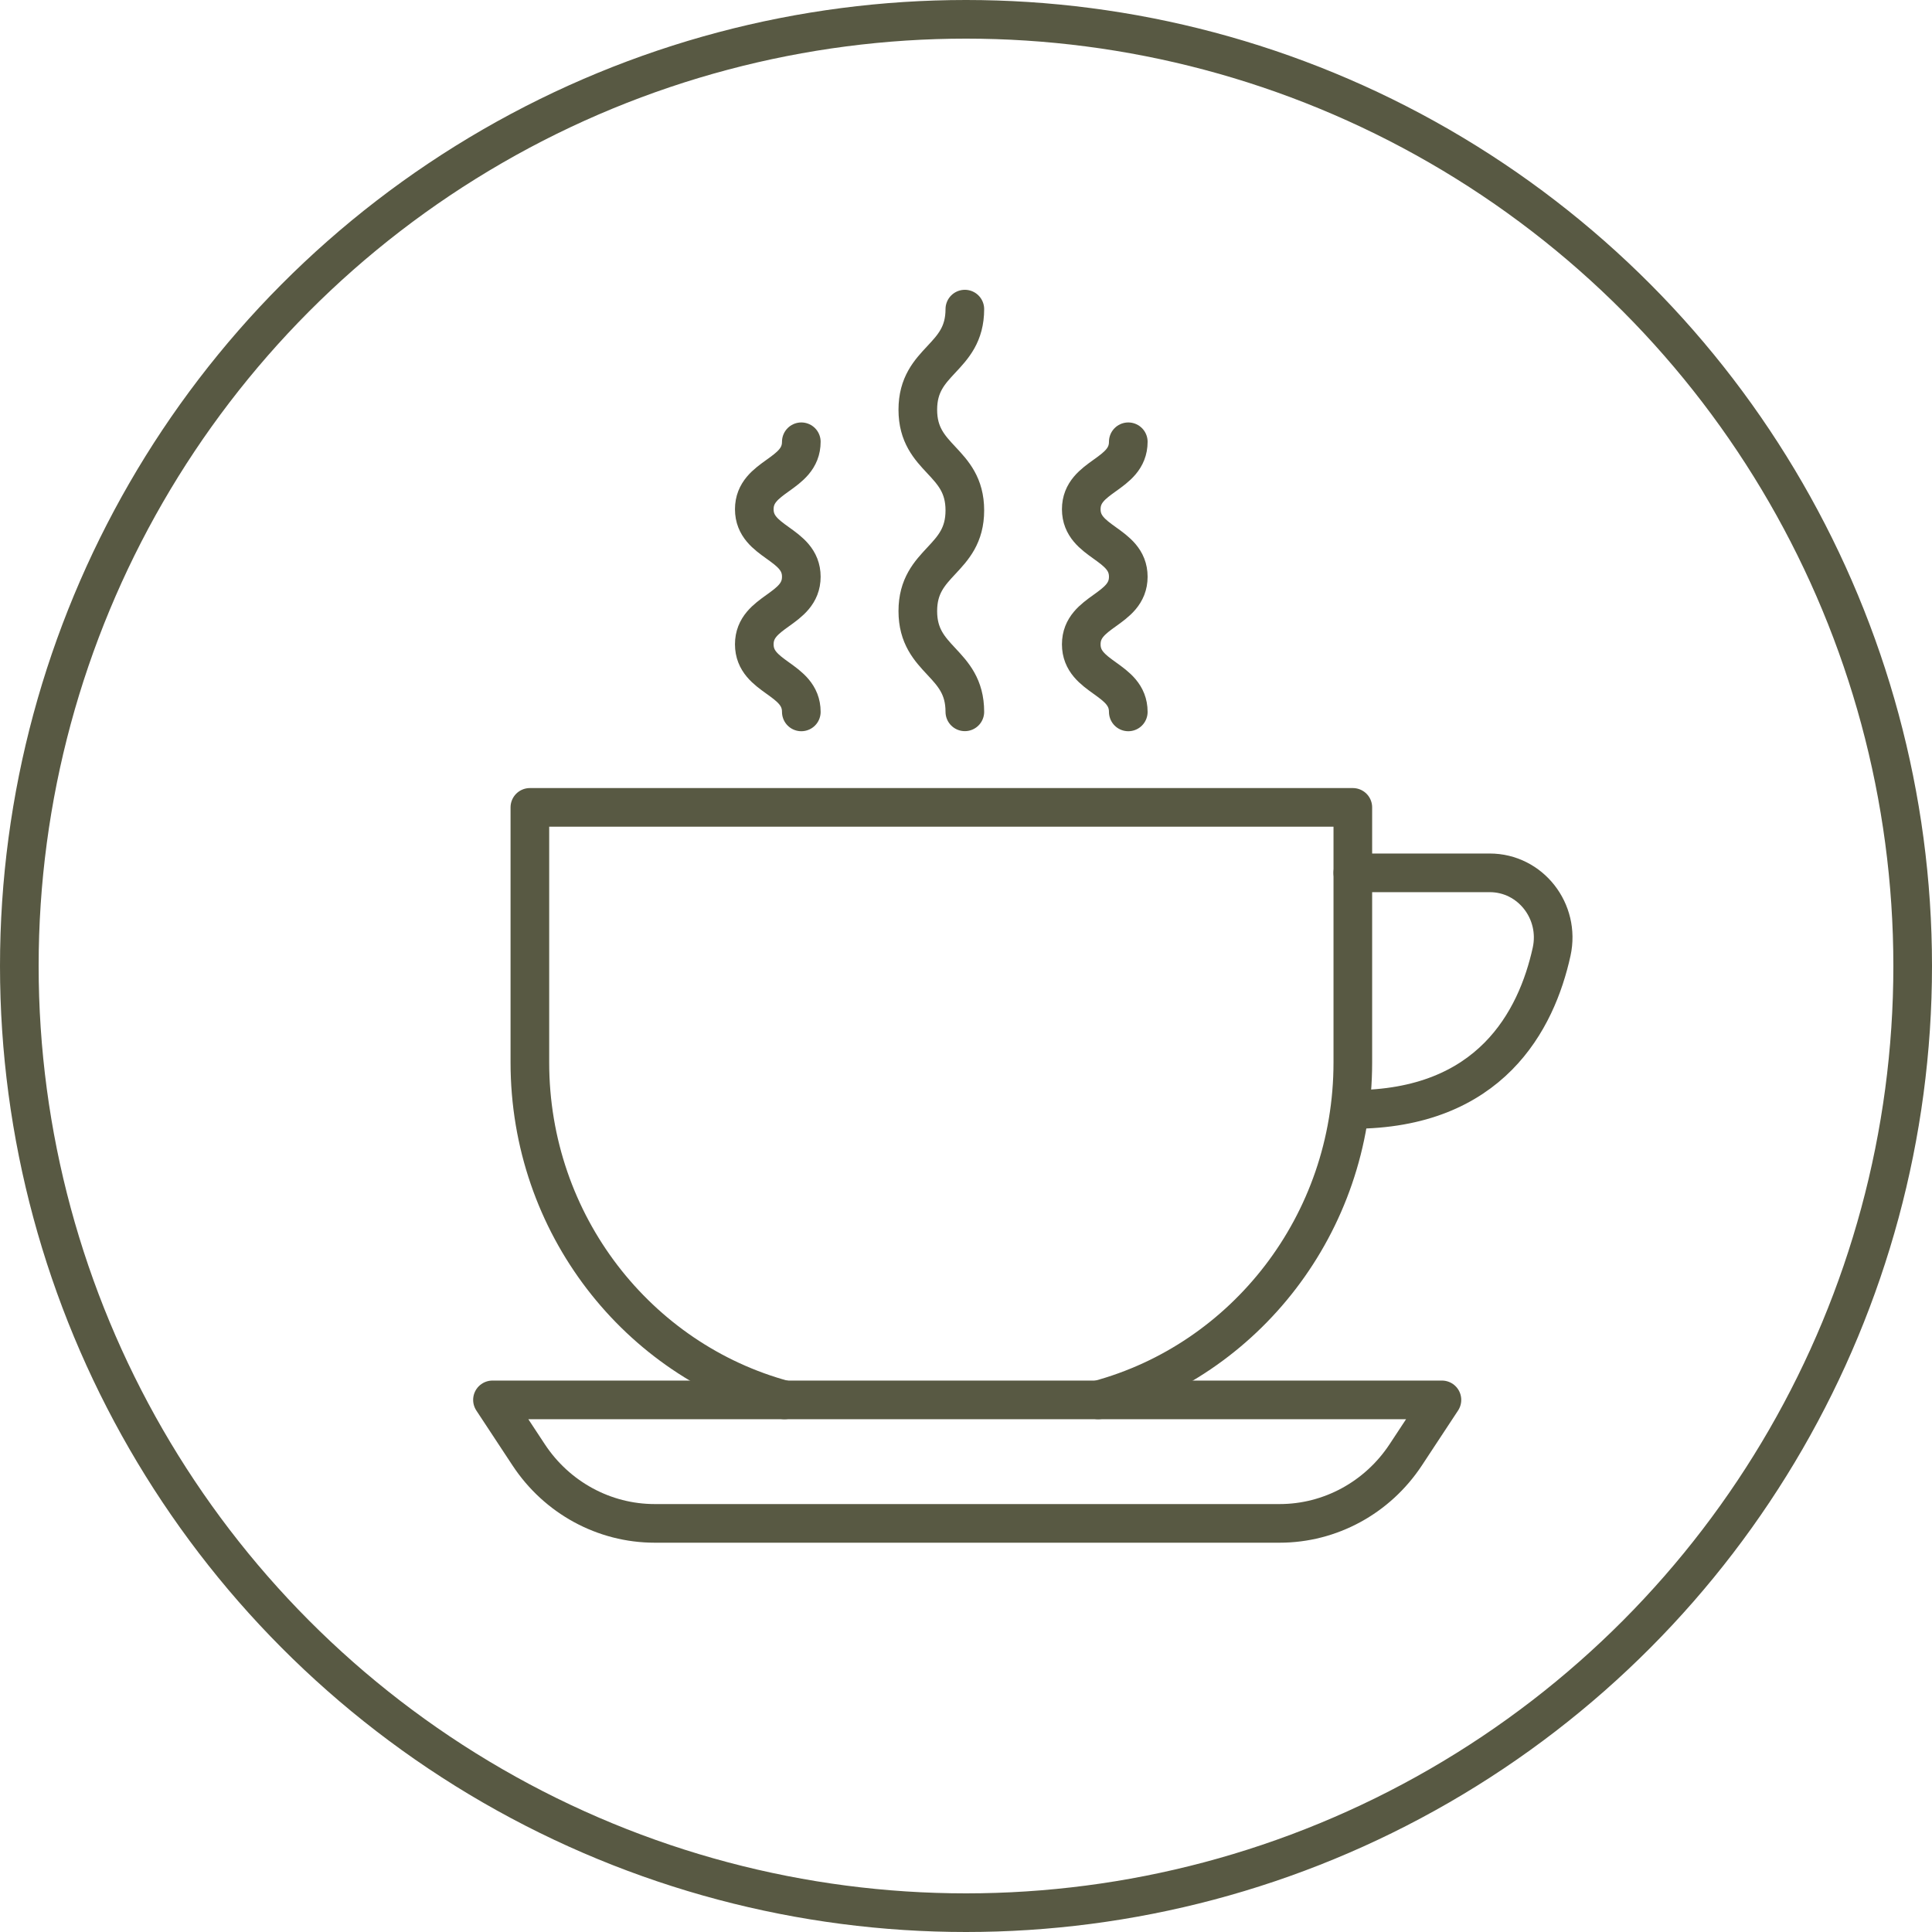
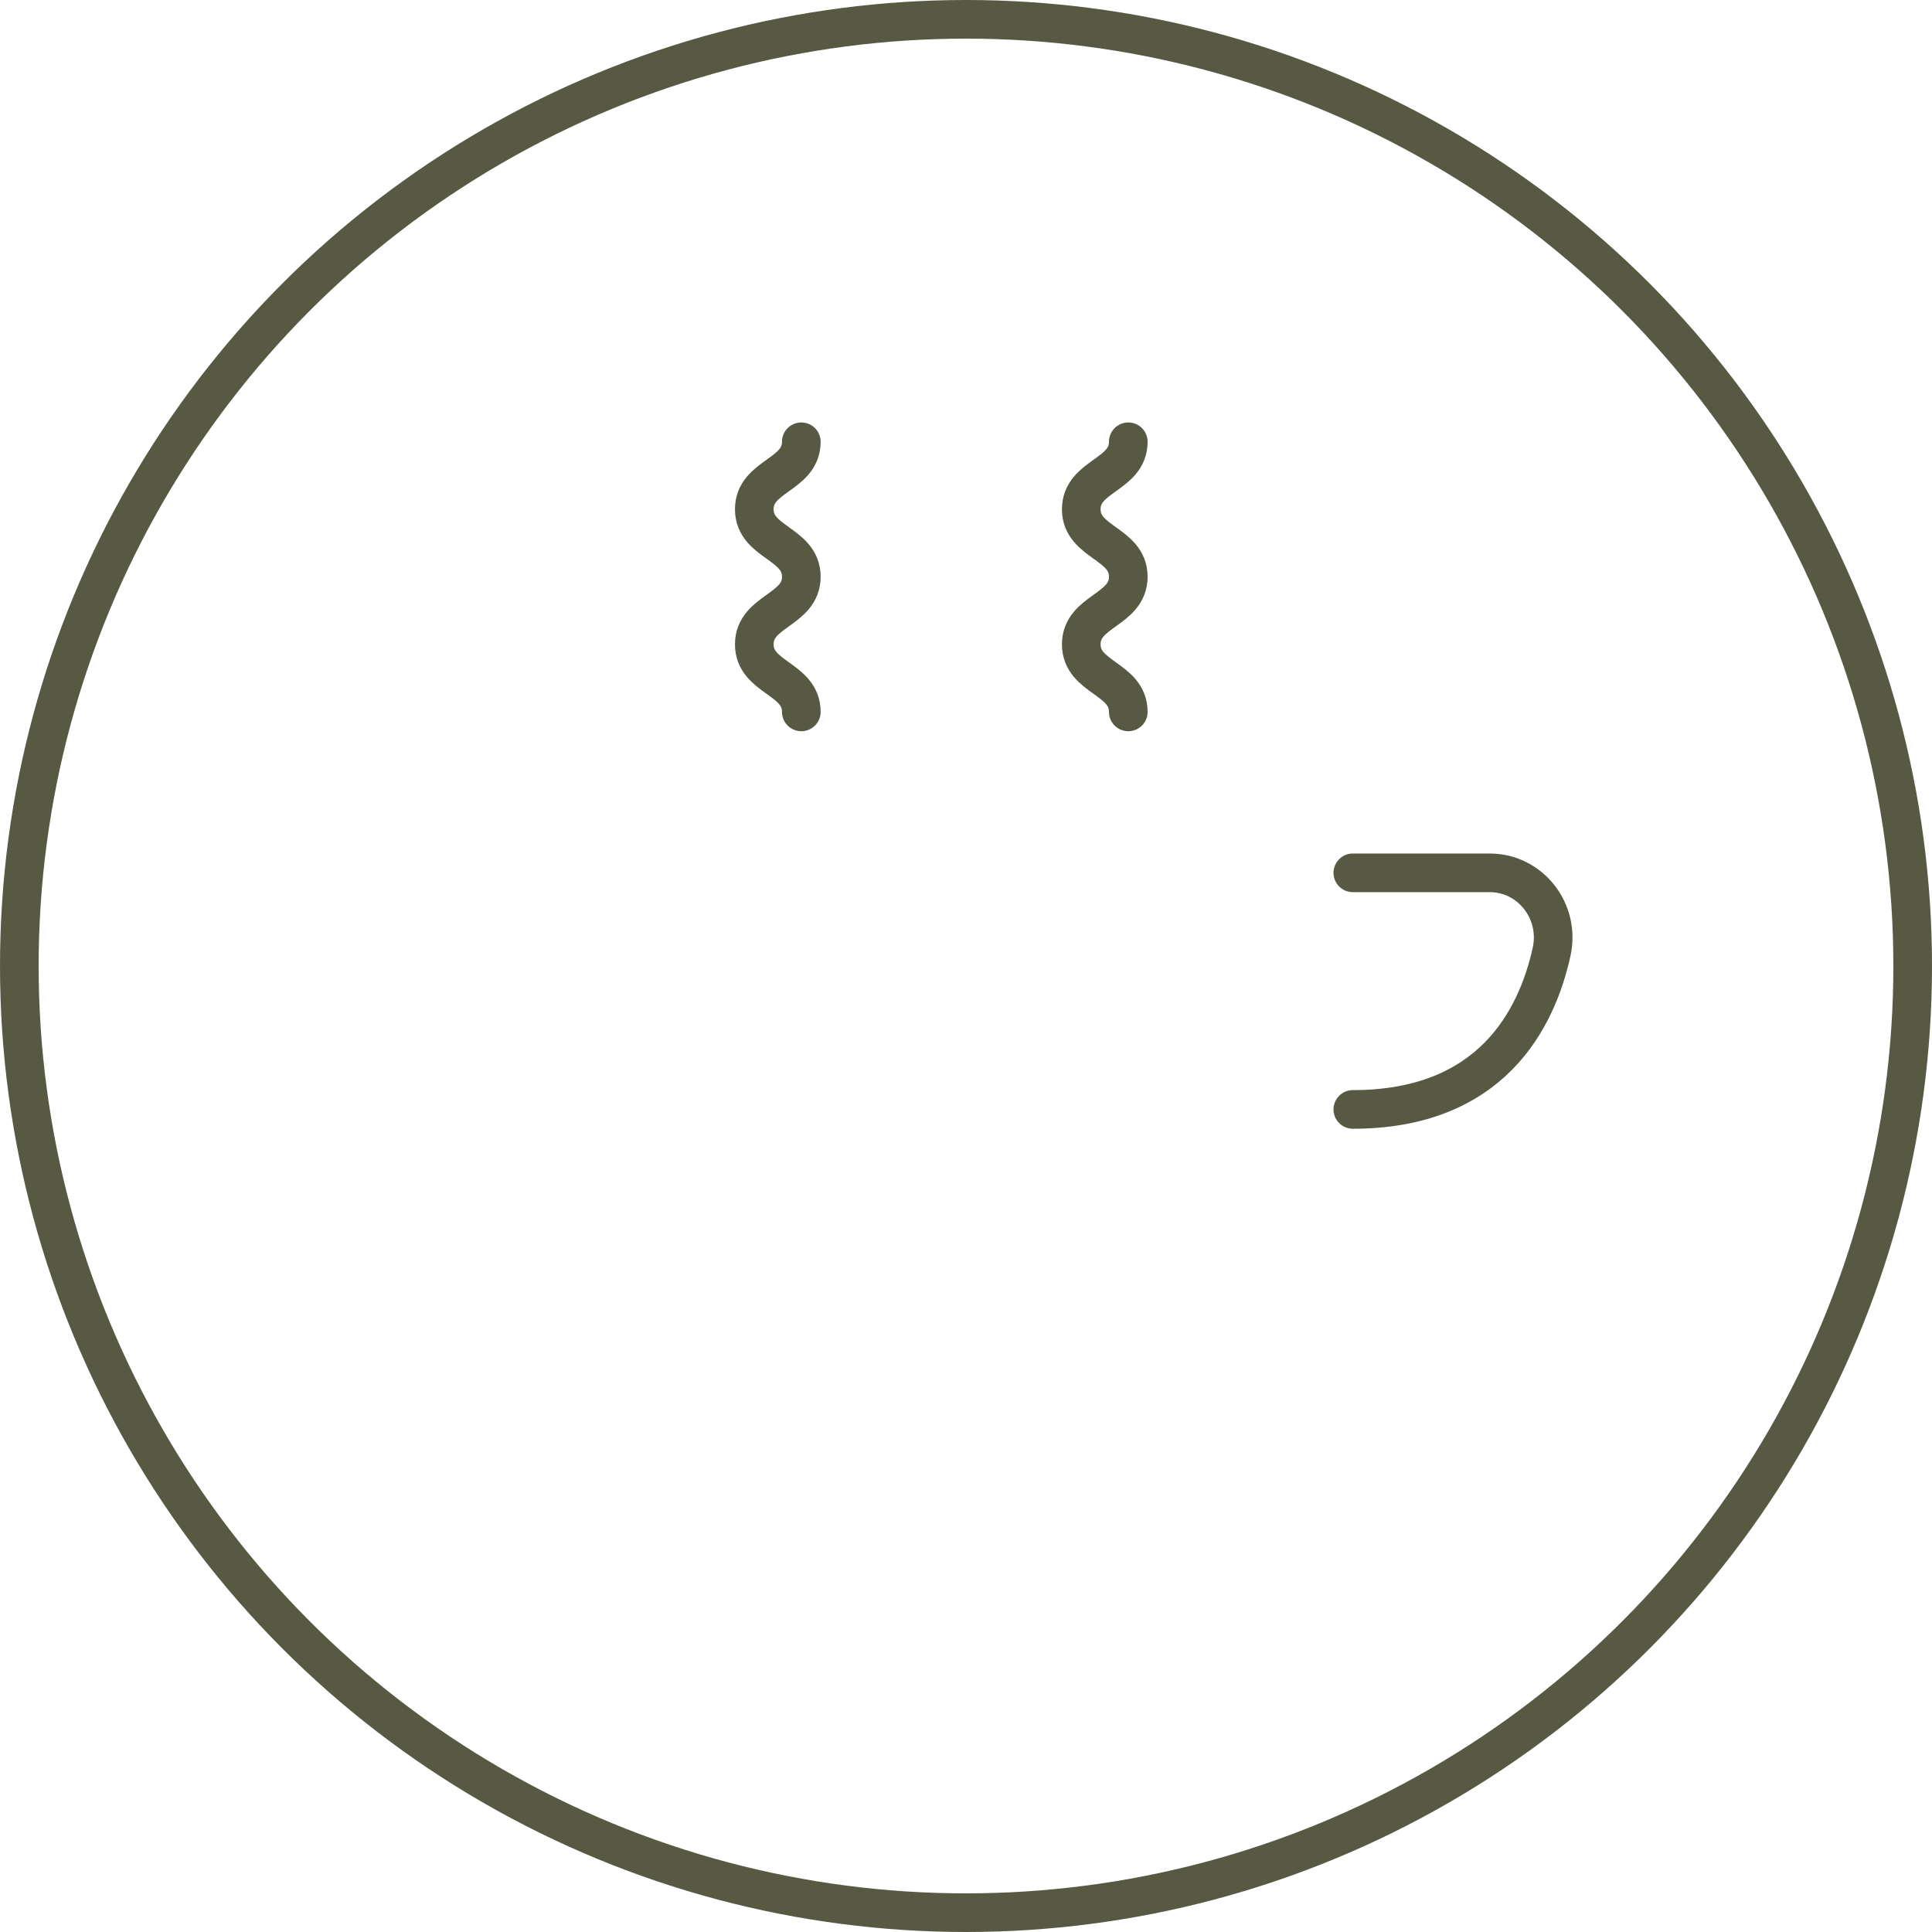
<svg xmlns="http://www.w3.org/2000/svg" width="50" height="50" viewBox="0 0 50 50" fill="none">
  <circle cx="25" cy="25" r="24.5" stroke="#585943" />
-   <path d="M20.301 36.229C16.508 35.208 13.713 31.685 13.713 27.496V20.895H35.011V27.496C35.011 31.685 32.215 35.208 28.421 36.229" stroke="#585943" stroke-linecap="round" stroke-linejoin="round" />
  <path d="M35.011 22.589H38.554C39.606 22.589 40.385 23.582 40.156 24.63C39.764 26.41 38.571 28.712 35.011 28.712" stroke="#585943" stroke-linecap="round" stroke-linejoin="round" />
  <path d="M20.738 11.433C20.738 12.305 19.521 12.305 19.521 13.179C19.521 14.053 20.738 14.053 20.738 14.926C20.738 15.8 19.521 15.8 19.521 16.675C19.521 17.55 20.738 17.549 20.738 18.424" stroke="#585943" stroke-linecap="round" stroke-linejoin="round" />
-   <path d="M24.97 8C24.97 9.301 23.753 9.301 23.753 10.604C23.753 11.906 24.97 11.906 24.97 13.209C24.97 14.511 23.753 14.513 23.753 15.815C23.753 17.118 24.97 17.12 24.97 18.422" stroke="#585943" stroke-linecap="round" stroke-linejoin="round" />
  <path d="M29.2 11.433C29.2 12.305 27.983 12.305 27.983 13.179C27.983 14.053 29.2 14.053 29.2 14.926C29.2 15.8 27.983 15.8 27.983 16.675C27.983 17.55 29.2 17.549 29.2 18.424" stroke="#585943" stroke-linecap="round" stroke-linejoin="round" />
-   <path d="M33.114 39.425H16.944C15.635 39.425 14.413 38.76 13.683 37.653L12.745 36.229H37.317L36.379 37.653C35.648 38.76 34.425 39.425 33.117 39.425H33.114Z" stroke="#585943" stroke-linecap="round" stroke-linejoin="round" />
</svg>